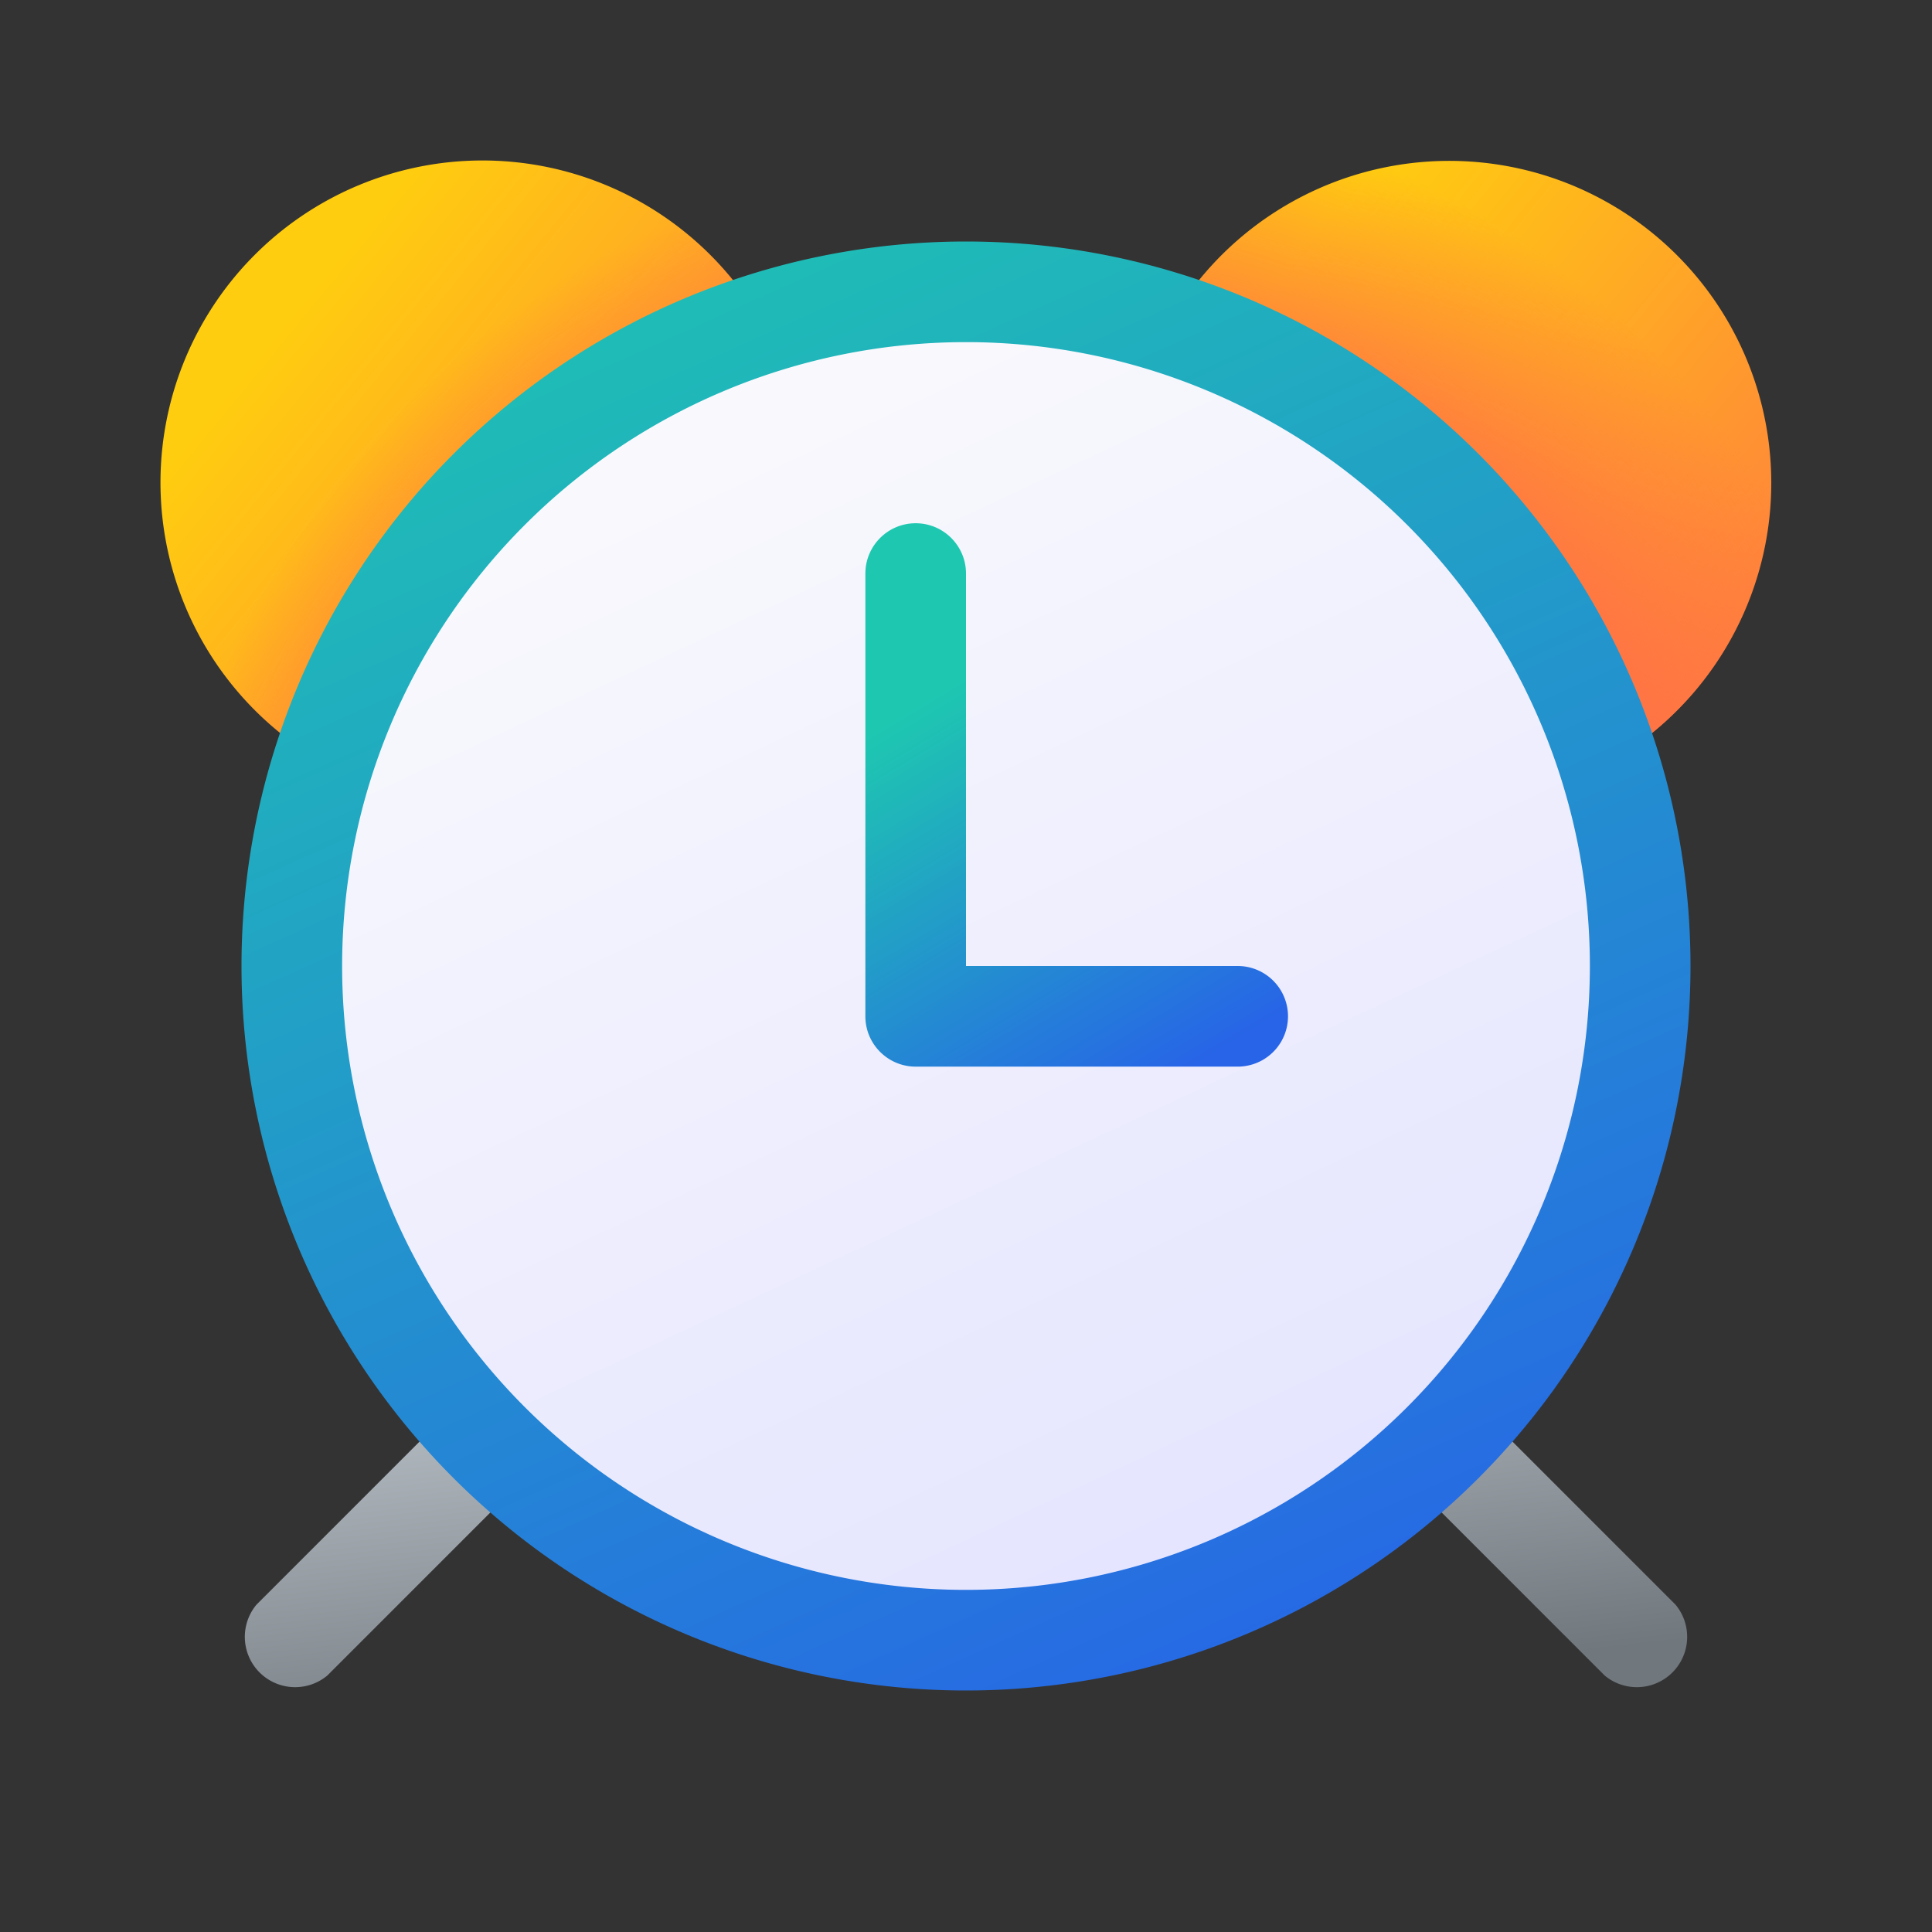
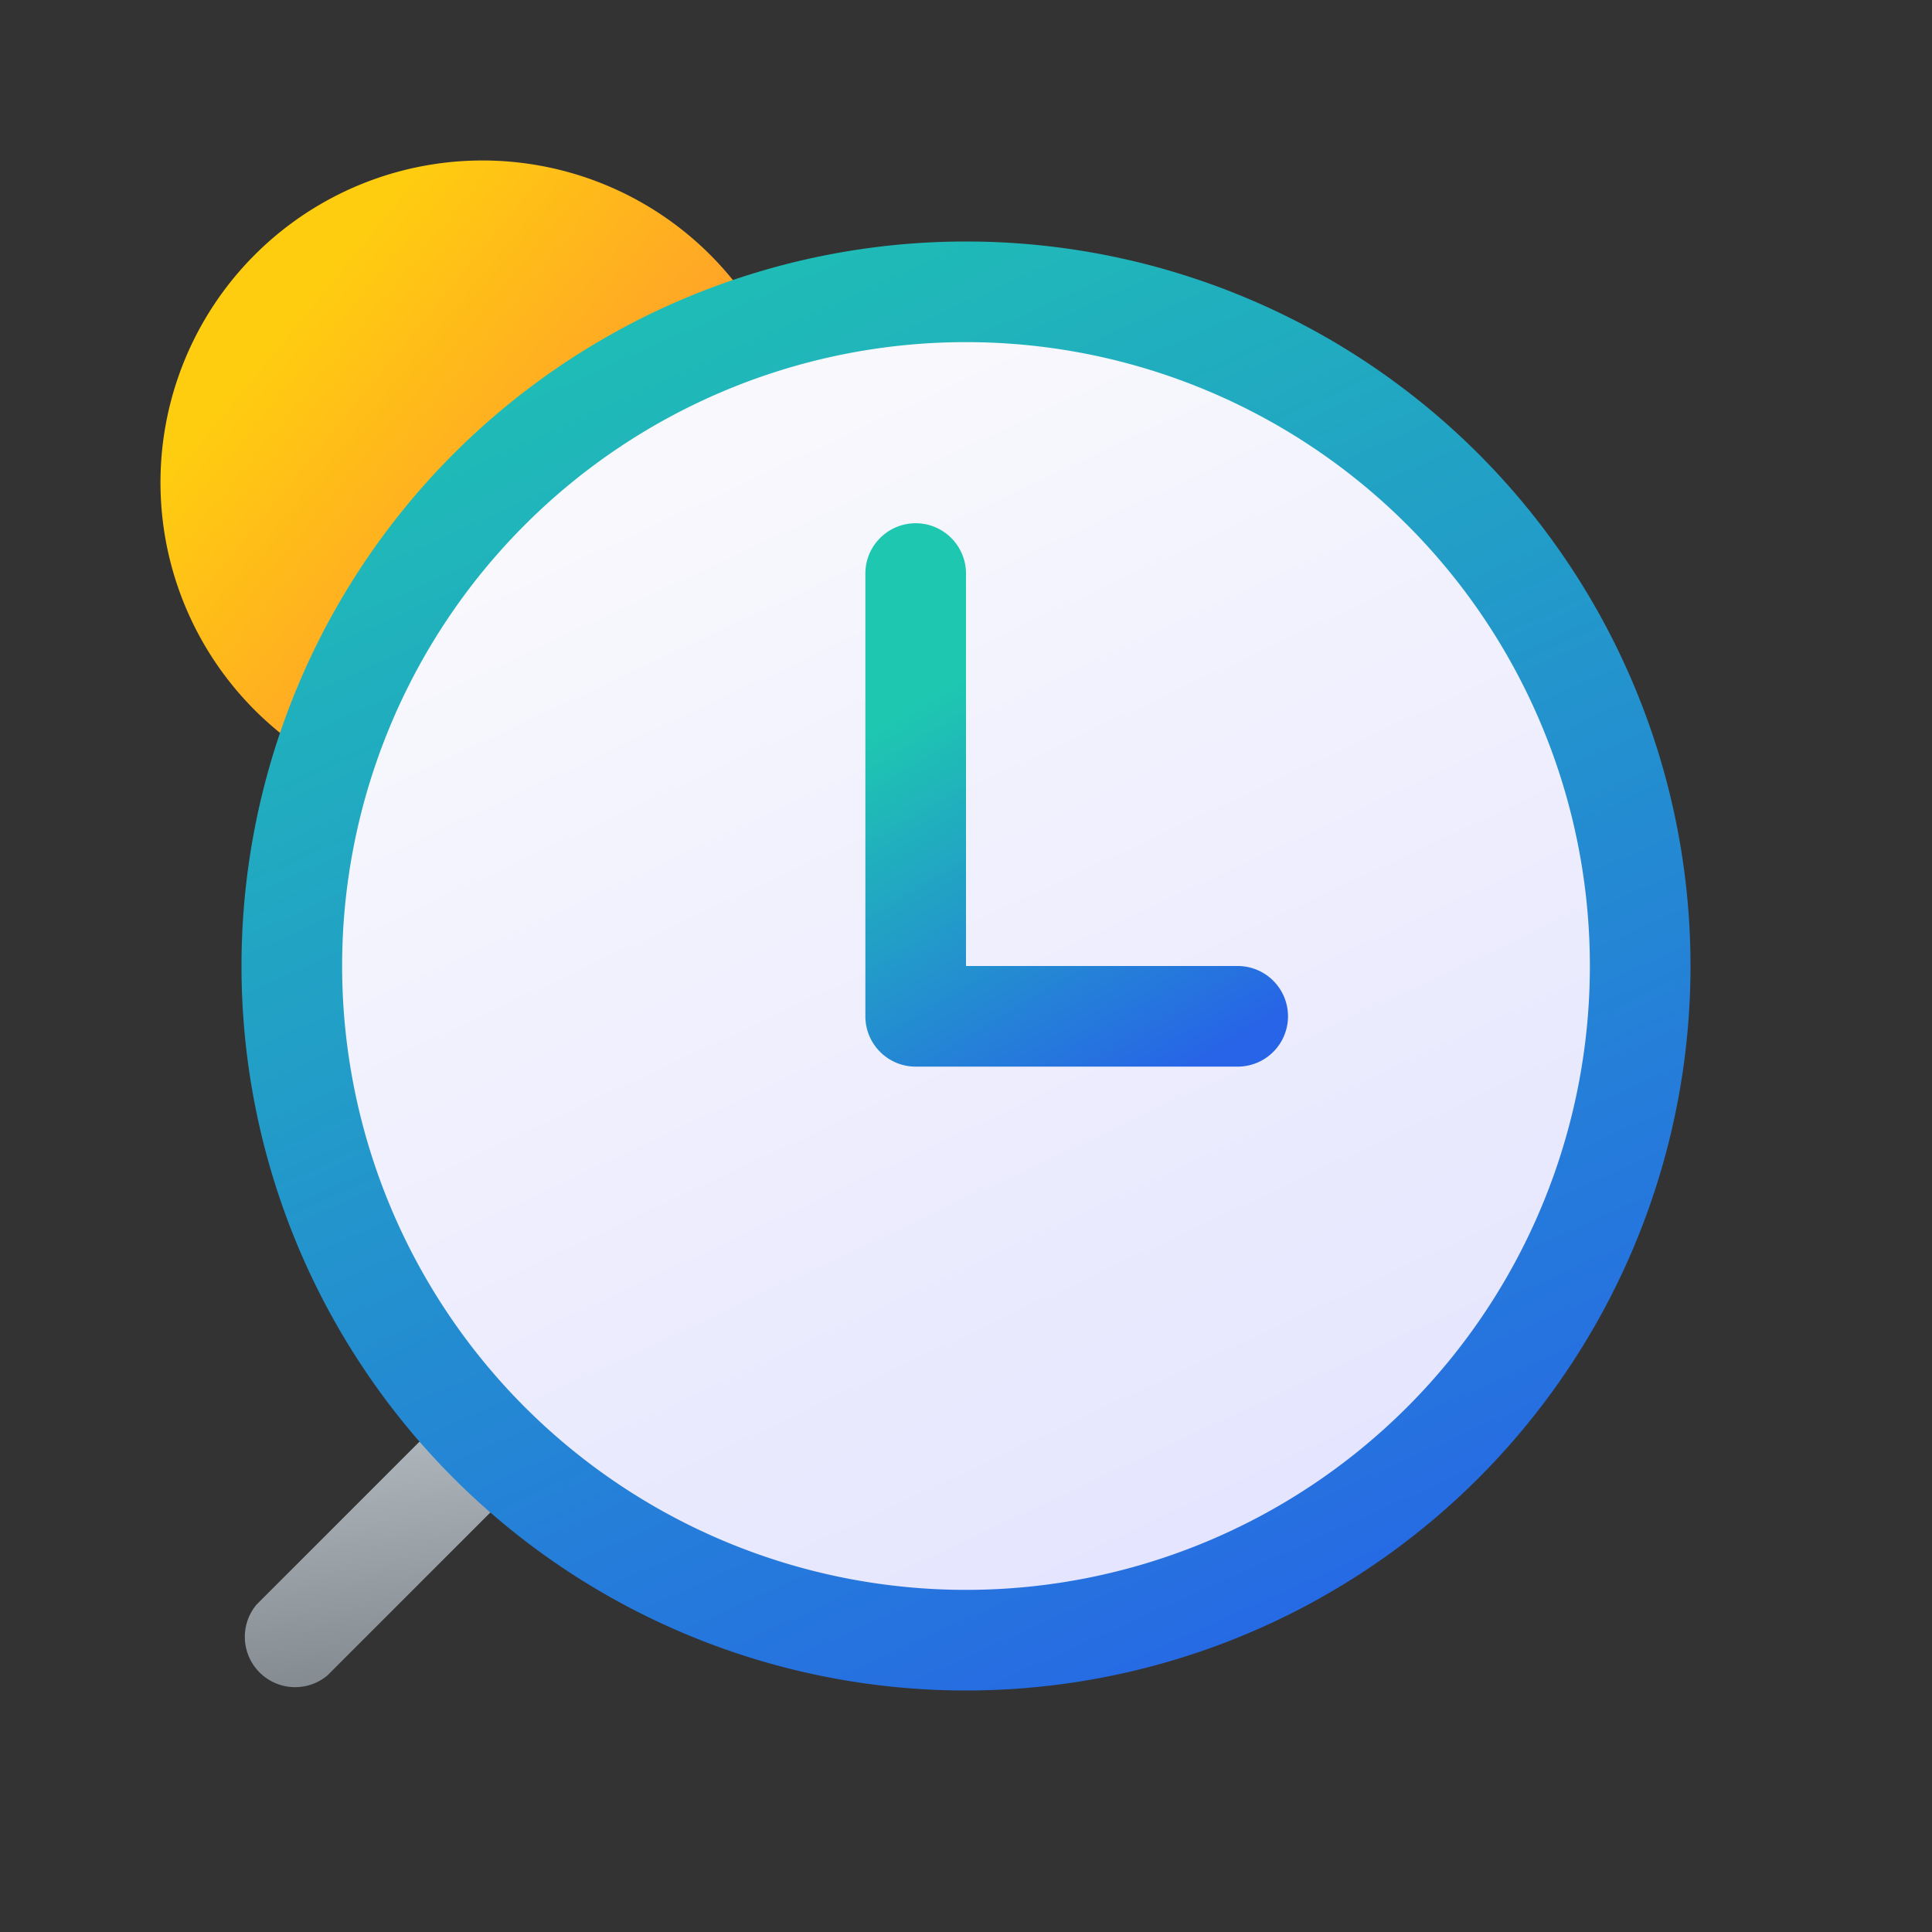
<svg xmlns="http://www.w3.org/2000/svg" width="48" height="48" viewBox="0 0 48 48">
  <rect x="0" y="0" width="48" height="48" fill="#333333" stroke="none" />
-   <path d="M40.2 18.81a8 8 0 1 0-11.01-11 17.04 17.04 0 0 1 11 11Z" fill="url(#paint0_linear_378174_10219)" />
-   <path d="M40.2 18.81a8 8 0 1 0-11.01-11 17.04 17.04 0 0 1 11 11Z" fill="url(#paint1_radial_378174_10219)" />
  <path d="M18.81 7.8a17.04 17.04 0 0 0-11 11.01 8 8 0 1 1 11-11Z" fill="url(#paint2_linear_378174_10219)" />
-   <path d="M18.81 7.8a17.04 17.04 0 0 0-11 11.01 8 8 0 1 1 11-11Z" fill="url(#paint3_radial_378174_10219)" />
-   <path d="m41.63 39.87-4.75-4.75-1.76 1.76 4.75 4.75a1.25 1.25 0 0 0 1.76-1.76Z" fill="url(#paint4_linear_378174_10219)" />
  <path d="m8.13 41.63 4.75-4.75-1.76-1.76-4.75 4.75a1.25 1.25 0 0 0 1.76 1.76Z" fill="url(#paint5_linear_378174_10219)" />
  <path d="M42 24a18 18 0 1 1-36 0 18 18 0 0 1 36 0Z" fill="url(#paint6_linear_378174_10219)" />
  <path d="M39.5 24a15.5 15.5 0 1 1-31 0 15.5 15.5 0 0 1 31 0Z" fill="url(#paint7_linear_378174_10219)" />
  <path fill-rule="evenodd" clip-rule="evenodd" d="M22.75 13c.69 0 1.25.56 1.25 1.25V24h6.75a1.25 1.25 0 1 1 0 2.5h-8c-.69 0-1.25-.56-1.25-1.25v-11c0-.69.56-1.25 1.25-1.25Z" fill="url(#paint8_linear_378174_10219)" />
  <defs>
    <linearGradient id="paint0_linear_378174_10219" x1="45.7" y1="19.12" x2="31.34" y2="7.37" gradientUnits="userSpaceOnUse">
      <stop stop-color="#FF6F47" />
      <stop offset="1" stop-color="#FFCD0F" />
    </linearGradient>
    <linearGradient id="paint2_linear_378174_10219" x1="20.68" y1="20.66" x2="6.32" y2="8.91" gradientUnits="userSpaceOnUse">
      <stop stop-color="#FF6F47" />
      <stop offset="1" stop-color="#FFCD0F" />
    </linearGradient>
    <linearGradient id="paint4_linear_378174_10219" x1="7.51" y1="32.09" x2="8.92" y2="44.5" gradientUnits="userSpaceOnUse">
      <stop stop-color="#CAD2D9" />
      <stop offset="1" stop-color="#70777D" />
    </linearGradient>
    <linearGradient id="paint5_linear_378174_10219" x1="7.51" y1="32.09" x2="8.92" y2="44.5" gradientUnits="userSpaceOnUse">
      <stop stop-color="#CAD2D9" />
      <stop offset="1" stop-color="#70777D" />
    </linearGradient>
    <linearGradient id="paint6_linear_378174_10219" x1="12" y1="4" x2="30" y2="44" gradientUnits="userSpaceOnUse">
      <stop stop-color="#1EC8B0" />
      <stop offset="1" stop-color="#2764E7" />
    </linearGradient>
    <linearGradient id="paint7_linear_378174_10219" x1="13.22" y1="5.13" x2="33.43" y2="48.26" gradientUnits="userSpaceOnUse">
      <stop stop-color="#FDFDFD" />
      <stop offset="1" stop-color="#DEDEFF" />
    </linearGradient>
    <linearGradient id="paint8_linear_378174_10219" x1="25.52" y1="15.82" x2="31.32" y2="25.49" gradientUnits="userSpaceOnUse">
      <stop stop-color="#1EC8B0" />
      <stop offset="1" stop-color="#2764E7" />
    </linearGradient>
    <radialGradient id="paint1_radial_378174_10219" cx="0" cy="0" r="1" gradientUnits="userSpaceOnUse" gradientTransform="rotate(-45 41.6 -19.52) scale(22.627)">
      <stop offset=".64" stop-color="#FF6F47" />
      <stop offset=".94" stop-color="#FF6F47" stop-opacity="0" />
    </radialGradient>
    <radialGradient id="paint3_radial_378174_10219" cx="0" cy="0" r="1" gradientUnits="userSpaceOnUse" gradientTransform="rotate(-135 17.84 7.39) scale(22.627)">
      <stop offset=".66" stop-color="#FF6F47" />
      <stop offset=".95" stop-color="#FF6F47" stop-opacity="0" />
    </radialGradient>
  </defs>
</svg>